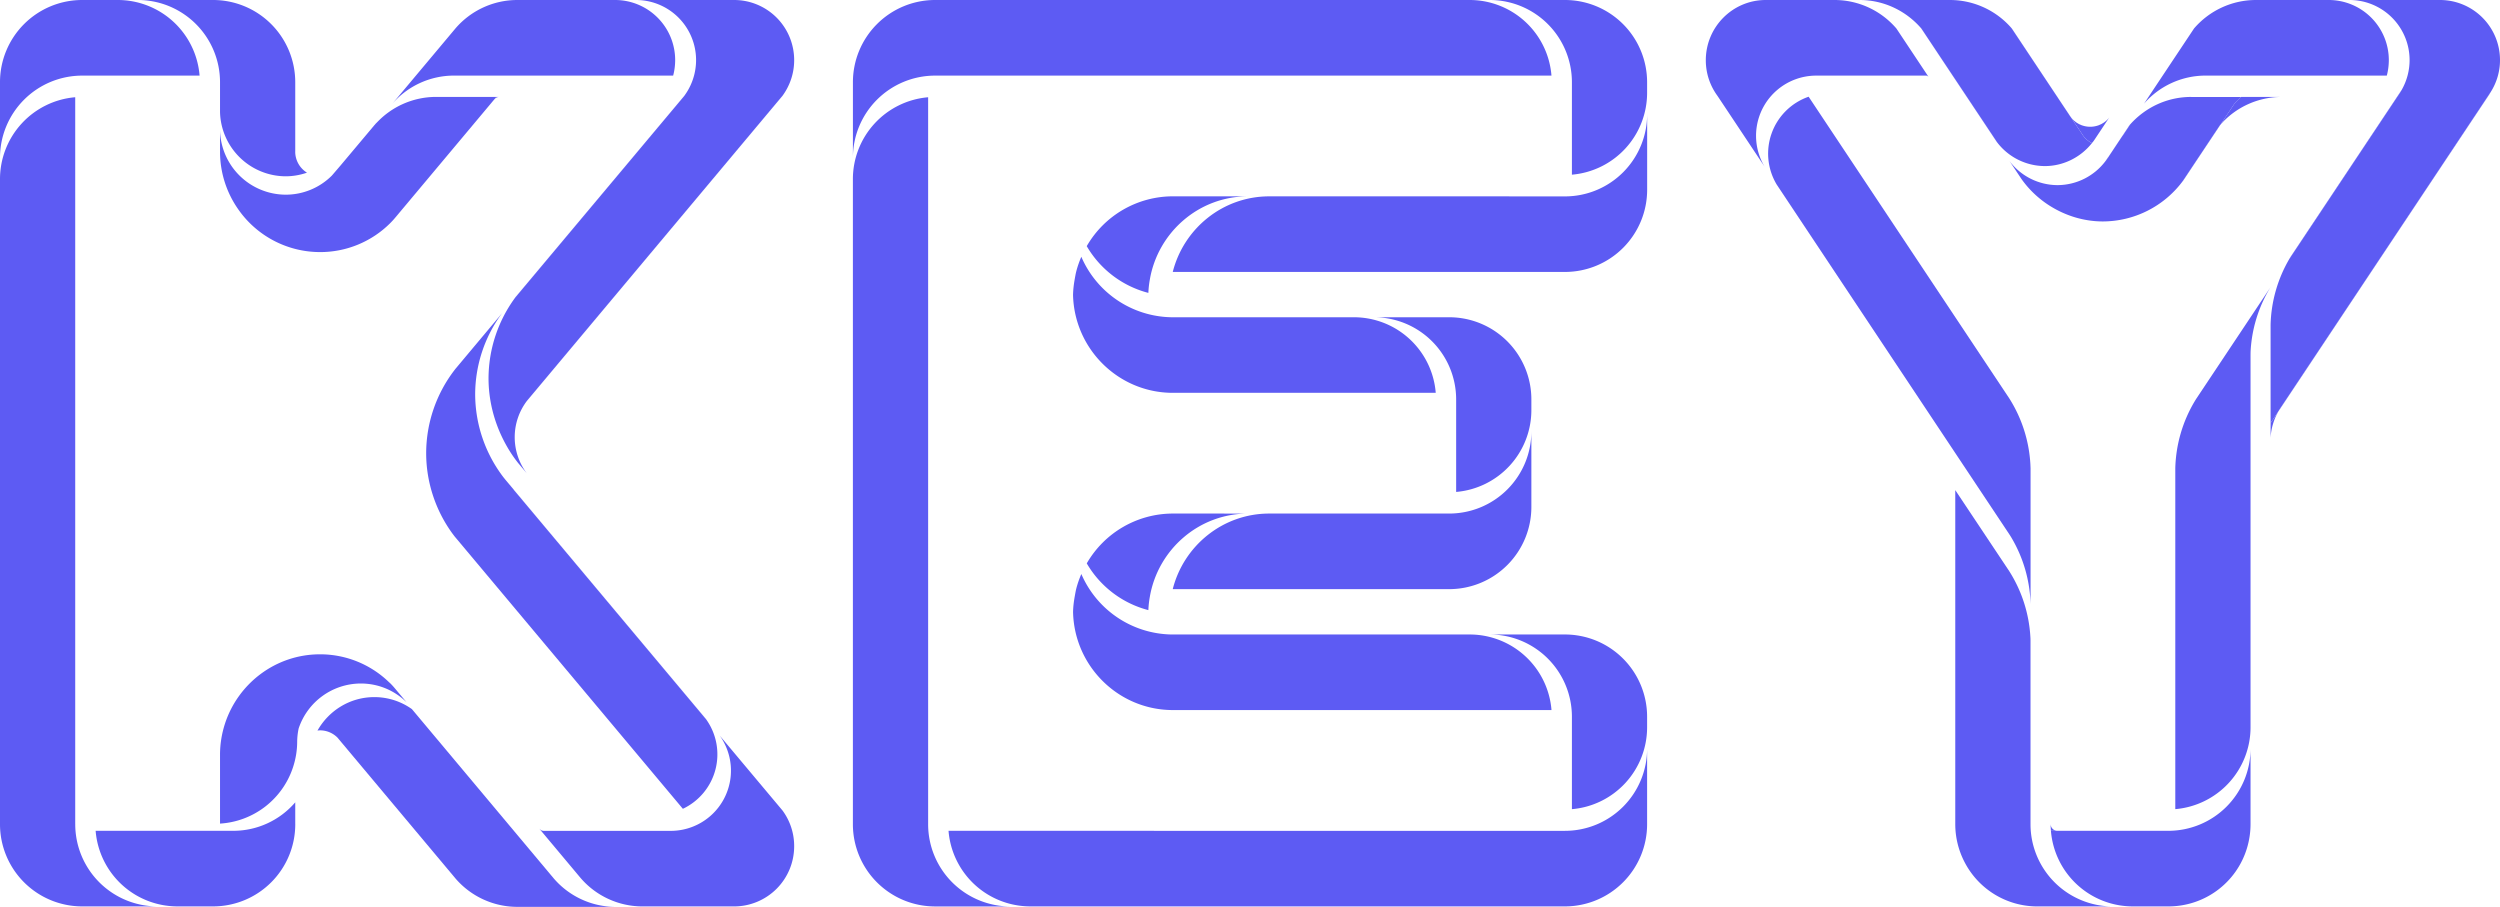
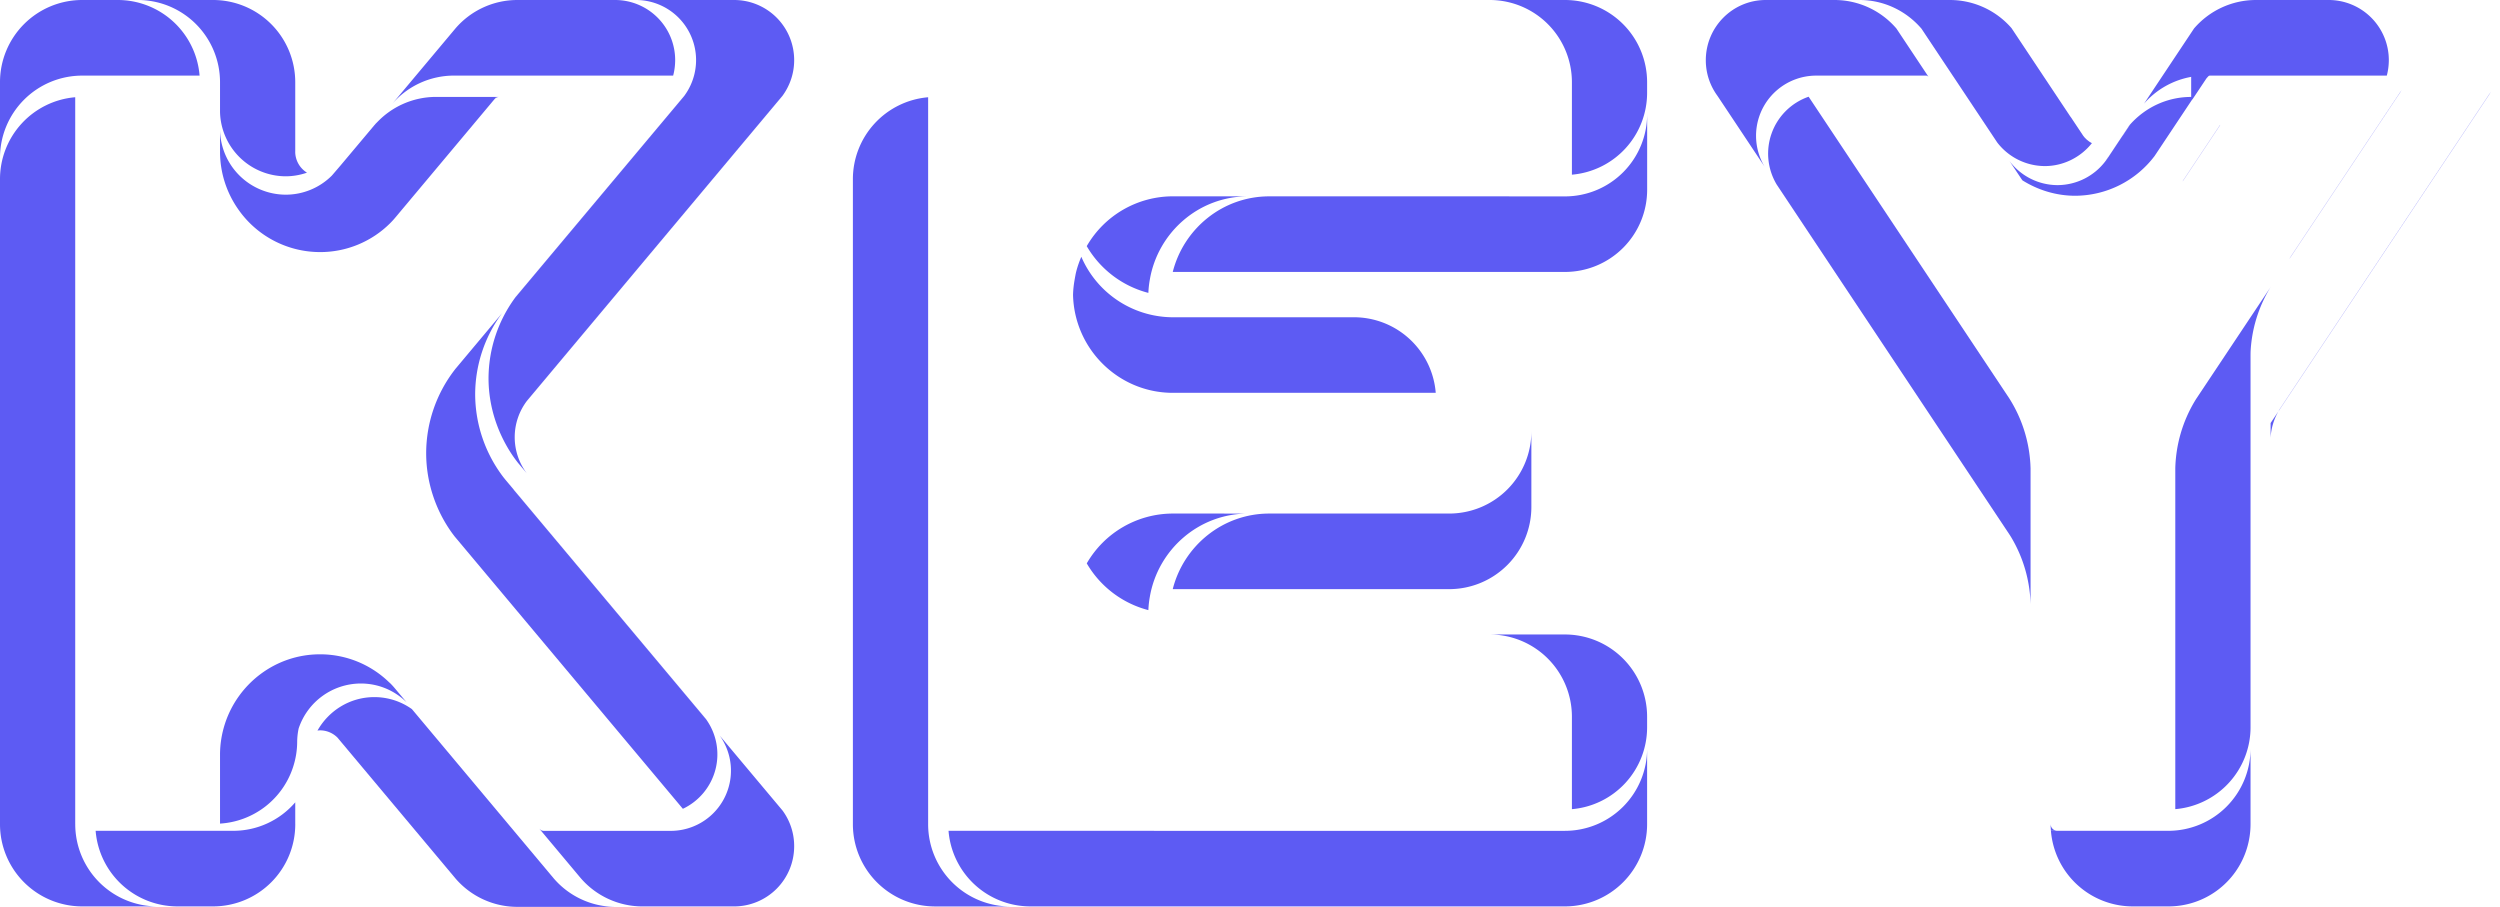
<svg xmlns="http://www.w3.org/2000/svg" width="102" height="37" fill="none" viewBox="0 0 102 37">
  <g fill="#5d5bf3" clip-path="url(#a)">
    <path d="M95.017 0h-2.974a3.33 3.33 0 0 0-2.527 1.163l-1.384 2.08-.657.988a3.33 3.33 0 0 1 2.512-1.147h7.395q.08-.301.082-.626A2.454 2.454 0 0 0 95.016 0m-5.974 7.406.039-.048 1.509-2.267-.025.026zm-3.065-.932.603-.908.014-.017.012-.015h.001l.303-.457-.023.024-.866 1.303h-.001l-.012.015-.014.017-.093.14.03-.037q.024-.031.046-.065" />
-     <path d="m91.152 4.247-.563.845a3.33 3.33 0 0 1 2.502-1.137H91.44a3 3 0 0 0-.288.292" />
-     <path d="M89.4 3.955c-.991 0-1.877.436-2.49 1.123l-.303.457-.013.015-.014.017-.603.908-.046.066-.031.037a2.46 2.46 0 0 1-1.953.975 2.46 2.46 0 0 1-1.96-.984l.453.68q.037.057.076.11a4.1 4.1 0 0 0 1.132 1.048c.64.4 1.383.628 2.151.628a4.08 4.08 0 0 0 3.243-1.626l1.524-2.29.024-.025.563-.845q.134-.154.288-.292H89.4zM83.665 33.62h-.001q.002.14.014.278h.264a.28.28 0 0 1-.277-.278" />
+     <path d="M89.4 3.955c-.991 0-1.877.436-2.49 1.123l-.303.457-.013.015-.014.017-.603.908-.046.066-.031.037a2.46 2.46 0 0 1-1.953.975 2.46 2.46 0 0 1-1.96-.984l.453.68q.037.057.076.11c.64.4 1.383.628 2.151.628a4.08 4.08 0 0 0 3.243-1.626l1.524-2.29.024-.025.563-.845q.134-.154.288-.292H89.4zM83.665 33.62h-.001q.002.14.014.278h.264a.28.28 0 0 1-.277-.278" />
    <path d="M91.822 30.535a3.355 3.355 0 0 1-3.344 3.362l-.002.001h-4.798a3.35 3.35 0 0 0 3.332 3.083h1.466a3.34 3.34 0 0 0 3.196-2.362 3.4 3.4 0 0 0 .15-1z" />
    <path d="m91.897 12.831-2.278 3.421q-.038.058-.072.115a5.6 5.6 0 0 0-.795 2.738v13.908a3.355 3.355 0 0 0 3.07-3.348V14.492q0-.083.003-.164a5.56 5.56 0 0 1 .79-2.574l.045-.07zm1.066 3.946 8.56-12.864c.039-.054.071-.114.106-.172L92.99 16.724zM97.99 3.666l-4.51 6.775-.045.07-.03.054 4.428-6.652q.085-.119.156-.247M92.64 17.863a2.44 2.44 0 0 1 .323-1.086l-.322.483z" />
-     <path d="M99.554 0h-3.691a2.452 2.452 0 0 1 2.126 3.667q-.072.127-.157.247l-4.428 6.652a5.6 5.6 0 0 0-.764 2.684v4.01l.322-.483.028-.052 8.639-12.983A2.43 2.43 0 0 0 102 2.458 2.45 2.45 0 0 0 99.554 0M82.845 33.634v-.014zm0 0v-7.476q0-.082-.005-.165a5.6 5.6 0 0 0-.862-2.688l-2.203-3.308V33.62a3.36 3.36 0 0 0 .367 1.53 3.34 3.34 0 0 0 2.98 1.832h3.068a3.355 3.355 0 0 1-3.345-3.348M84.472 4.76l.012.014.008.01-2.41-3.622-.014-.014 2.403 3.61zm-4.795-1.663L78.39 1.163q-.007-.006-.012-.013l.78 1.173.017.026 2.292 3.444.019.022-1.791-2.692zm5.315 2.437.01.015q.03.039.062.074l.04.039.043.042.092.07q.035.024.07.044l.03.017.01.005.062-.075.046-.066.603-.908q-.023.03-.047.057l-.032.032q-.025.026-.051.05l-.057.044-.035.026q-.035.024-.072.043-.013.01-.027.017l-.052.023-.055.025-.011.004a1 1 0 0 1-.682 0l-.013-.004-.055-.025q-.027-.01-.052-.023l-.028-.017q-.036-.02-.071-.043l-.029-.022-.063-.049q-.022-.02-.043-.042l-.04-.039-.052-.064.498.75" />
    <path d="m85.339 5.835-.028-.016q-.036-.02-.071-.044l-.03-.022-.062-.049q-.023-.02-.043-.042l-.04-.038q-.032-.036-.061-.075l-.012-.014v-.001l-.499-.75-.008-.01-.011-.014h-.001L82.07 1.148A3.33 3.33 0 0 0 79.557 0h-3.691c1.003 0 1.9.446 2.513 1.15l.012.012 1.287 1.934.018.026 1.791 2.691a2.46 2.46 0 0 0 1.943.963c.746 0 1.456-.35 1.921-.937zm-6.661-2.712-.017-.026-.009-.013h-.112q.076 0 .138.039" />
    <path d="M77.373 1.163A3.33 3.33 0 0 0 74.847 0h-2.804c-1.35 0-2.446 1.1-2.446 2.458 0 .545.178 1.048.477 1.455l.651.978 1.273 1.914a2.455 2.455 0 0 1 2.095-3.72h4.558z" />
    <path d="M82.84 18.941a5.6 5.6 0 0 0-.862-2.688L73.792 3.946a2.456 2.456 0 0 0-1.302 3.585l9.49 14.268.073.115a5.6 5.6 0 0 1 .794 2.738v-5.547zM12.046 6.186V3.361A3.354 3.354 0 0 0 8.699 0H5.631a3.354 3.354 0 0 1 3.346 3.36v1.206a2.69 2.69 0 0 0 2.678 2.627c.3 0 .593-.053.87-.148a1.01 1.01 0 0 1-.48-.859m4.061 2.716.008-.008 4.064-4.85-.002.002zm4.271-4.948h-.124l-.075.09a.26.26 0 0 1 .199-.09" />
    <path d="M17.792 3.954a3.32 3.32 0 0 0-2.463 1.097c.068-.083.065-.08-.057.06l-1.37 1.631c-.206.241-.353.413-.364.424a2.66 2.66 0 0 1-1.883.777 2.69 2.69 0 0 1-2.678-2.628v.872c0 .864.269 1.666.726 2.328a4.07 4.07 0 0 0 3.354 1.77 4.04 4.04 0 0 0 2.864-1.181 3 3 0 0 0 .186-.202l4.069-4.857h.002l.075-.09z" />
    <path d="M25.1 0h-3.993a3.33 3.33 0 0 0-2.527 1.163l-1.69 2.016-.889 1.061a3.33 3.33 0 0 1 2.521-1.156h8.943q.08-.301.082-.626A2.453 2.453 0 0 0 25.1 0m-8.987 28.087a3 3 0 0 0-.192-.21l-.057-.051a4.04 4.04 0 0 0-2.808-1.13c-1.807 0-3.341 1.188-3.876 2.827-.13.4-.203.828-.203 1.272v2.808a3.35 3.35 0 0 0 2.977-2.296c.11-.333.171-.687.171-1.056q.005-.273.06-.53a2.68 2.68 0 0 1 2.535-1.834c.703 0 1.366.272 1.868.766zm5.888 5.719.077.092h.125a.27.27 0 0 1-.202-.092" />
    <path d="m31.926 33.068-1.04-1.24-1.522-1.816a2.457 2.457 0 0 1-1.98 3.887h-5.306l1.608 1.92a3.33 3.33 0 0 0 2.527 1.163h3.743a2.453 2.453 0 0 0 2.446-2.459 2.44 2.44 0 0 0-.476-1.455M20.95 19.967l.02.026 7.852 9.371-.01-.017-8.2-9.785.012.014z" />
    <path d="m28.822 29.364-7.853-9.371-.018-.027-.327-.39-.011-.014-.066-.081a5.6 5.6 0 0 1-1.16-3.395 5.58 5.58 0 0 1 1.102-3.313l-1.6 1.91-.266.318q-.04.046-.077.095a5.58 5.58 0 0 0-1.158 3.395c0 1.217.409 2.418 1.151 3.384l9.322 11.124a2.455 2.455 0 0 0 .96-3.635" />
    <path d="m21.506 16.348 10.42-12.435.008-.012-10.419 12.433zm6.426-12.453-6.899 8.227-.012.019 6.898-8.228z" />
    <path d="M29.957 0h-4.008a2.452 2.452 0 0 1 1.99 3.883l-.008.011-.012.019-6.898 8.228a5.58 5.58 0 0 0-1.089 3.293c0 .867.211 1.723.597 2.493.159.317.344.62.562.901q.036.049.077.096l.327.39a2.45 2.45 0 0 1 .01-2.966l.01-.013L31.932 3.9c.293-.405.47-.902.47-1.443A2.45 2.45 0 0 0 29.957 0M4.812 0H3.346A3.354 3.354 0 0 0 0 3.362v3.085a3.354 3.354 0 0 1 3.346-3.362h4.797A3.35 3.35 0 0 0 4.812 0" />
    <path d="M3.069 33.62V3.967A3.354 3.354 0 0 0 0 7.316v26.303a3.354 3.354 0 0 0 3.346 3.362h3.069A3.354 3.354 0 0 1 3.07 33.62" />
    <path d="M12.046 33.62v-.885a3.33 3.33 0 0 1-2.527 1.162H3.902a3.35 3.35 0 0 0 3.331 3.084H8.7a3.353 3.353 0 0 0 3.347-3.362m51.809.279H38.7a3.35 3.35 0 0 0 3.333 3.083h21.822a3.354 3.354 0 0 0 3.347-3.362v-3.084a3.353 3.353 0 0 1-3.346 3.363" />
    <path d="M63.856 25.887h-3.068a3.355 3.355 0 0 1 3.346 3.355v3.772a3.353 3.353 0 0 0 3.068-3.348v-.417a3.354 3.354 0 0 0-3.346-3.362m0-25.887h-3.068a3.355 3.355 0 0 1 3.346 3.355v3.772a3.353 3.353 0 0 0 3.068-3.348v-.416A3.355 3.355 0 0 0 63.856 0M37.868 33.62V3.968a3.354 3.354 0 0 0-3.07 3.348V33.62a3.355 3.355 0 0 0 3.347 3.363h3.068a3.356 3.356 0 0 1-3.345-3.364" />
-     <path d="M59.969 0H38.145a3.355 3.355 0 0 0-3.346 3.363v3.084a3.354 3.354 0 0 1 3.346-3.362H63.3A3.35 3.35 0 0 0 59.969 0m-.558 16.298v.008zm-.277-3.354h-3.069a3.354 3.354 0 0 1 3.346 3.354v3.773a3.354 3.354 0 0 0 3.069-3.349v-.416a3.353 3.353 0 0 0-3.346-3.362m.835 12.943h-13 .82a4.08 4.08 0 0 1-3.67-2.467q-.125.285-.205.588c-.027.107-.045.218-.065.328-.037.208-.064.42-.068.639.051 2.19 1.821 3.961 4.008 3.995h15.512a3.35 3.35 0 0 0-3.332-3.083m-.827-4.933h-.008z" />
    <path d="M59.142 20.953h-7.354c-1.9 0-3.492 1.315-3.94 3.084h11.286a3.354 3.354 0 0 0 3.346-3.362v-3.083a3.353 3.353 0 0 1-3.338 3.361" />
    <path d="M48.418 20.953h-.57a4.06 4.06 0 0 0-3.508 2.033 4.1 4.1 0 0 0 2.513 1.907q.012-.277.06-.542c.33-1.925 1.995-3.397 4.005-3.397zm6.828-8.009h-8.277.82a4.08 4.08 0 0 1-3.671-2.467q-.124.285-.204.587c-.028.108-.046.219-.066.328-.037.209-.063.42-.068.64.052 2.19 1.822 3.961 4.008 3.995h10.79a3.35 3.35 0 0 0-3.332-3.083m-6.528-1.85 15.138.001h.001zm15.139-3.082-12.07-.001z" />
    <path d="m63.857 8.012-12.07-.001c-1.898 0-3.49 1.314-3.938 3.083h.871l15.138.001a3.354 3.354 0 0 0 3.346-3.363V4.65a3.354 3.354 0 0 1-3.346 3.363" />
    <path d="M48.417 8.01h-.568a4.06 4.06 0 0 0-3.51 2.033 4.1 4.1 0 0 0 2.514 1.907q.012-.277.06-.542c.33-1.926 1.995-3.397 4.005-3.397zM22.591 35.837l-5.785-6.905a2.64 2.64 0 0 0-1.533-.49c-.996 0-1.86.552-2.32 1.366q.05-.008.103-.01c.277 0 .527.113.71.293l4.814 5.746A3.33 3.33 0 0 0 21.107 37h4.011a3.33 3.33 0 0 1-2.527-1.163" />
  </g>
  <defs>
    <clipPath id="a">
      <path fill="#fff" d="M0 0h102v37H0z" />
    </clipPath>
  </defs>
</svg>